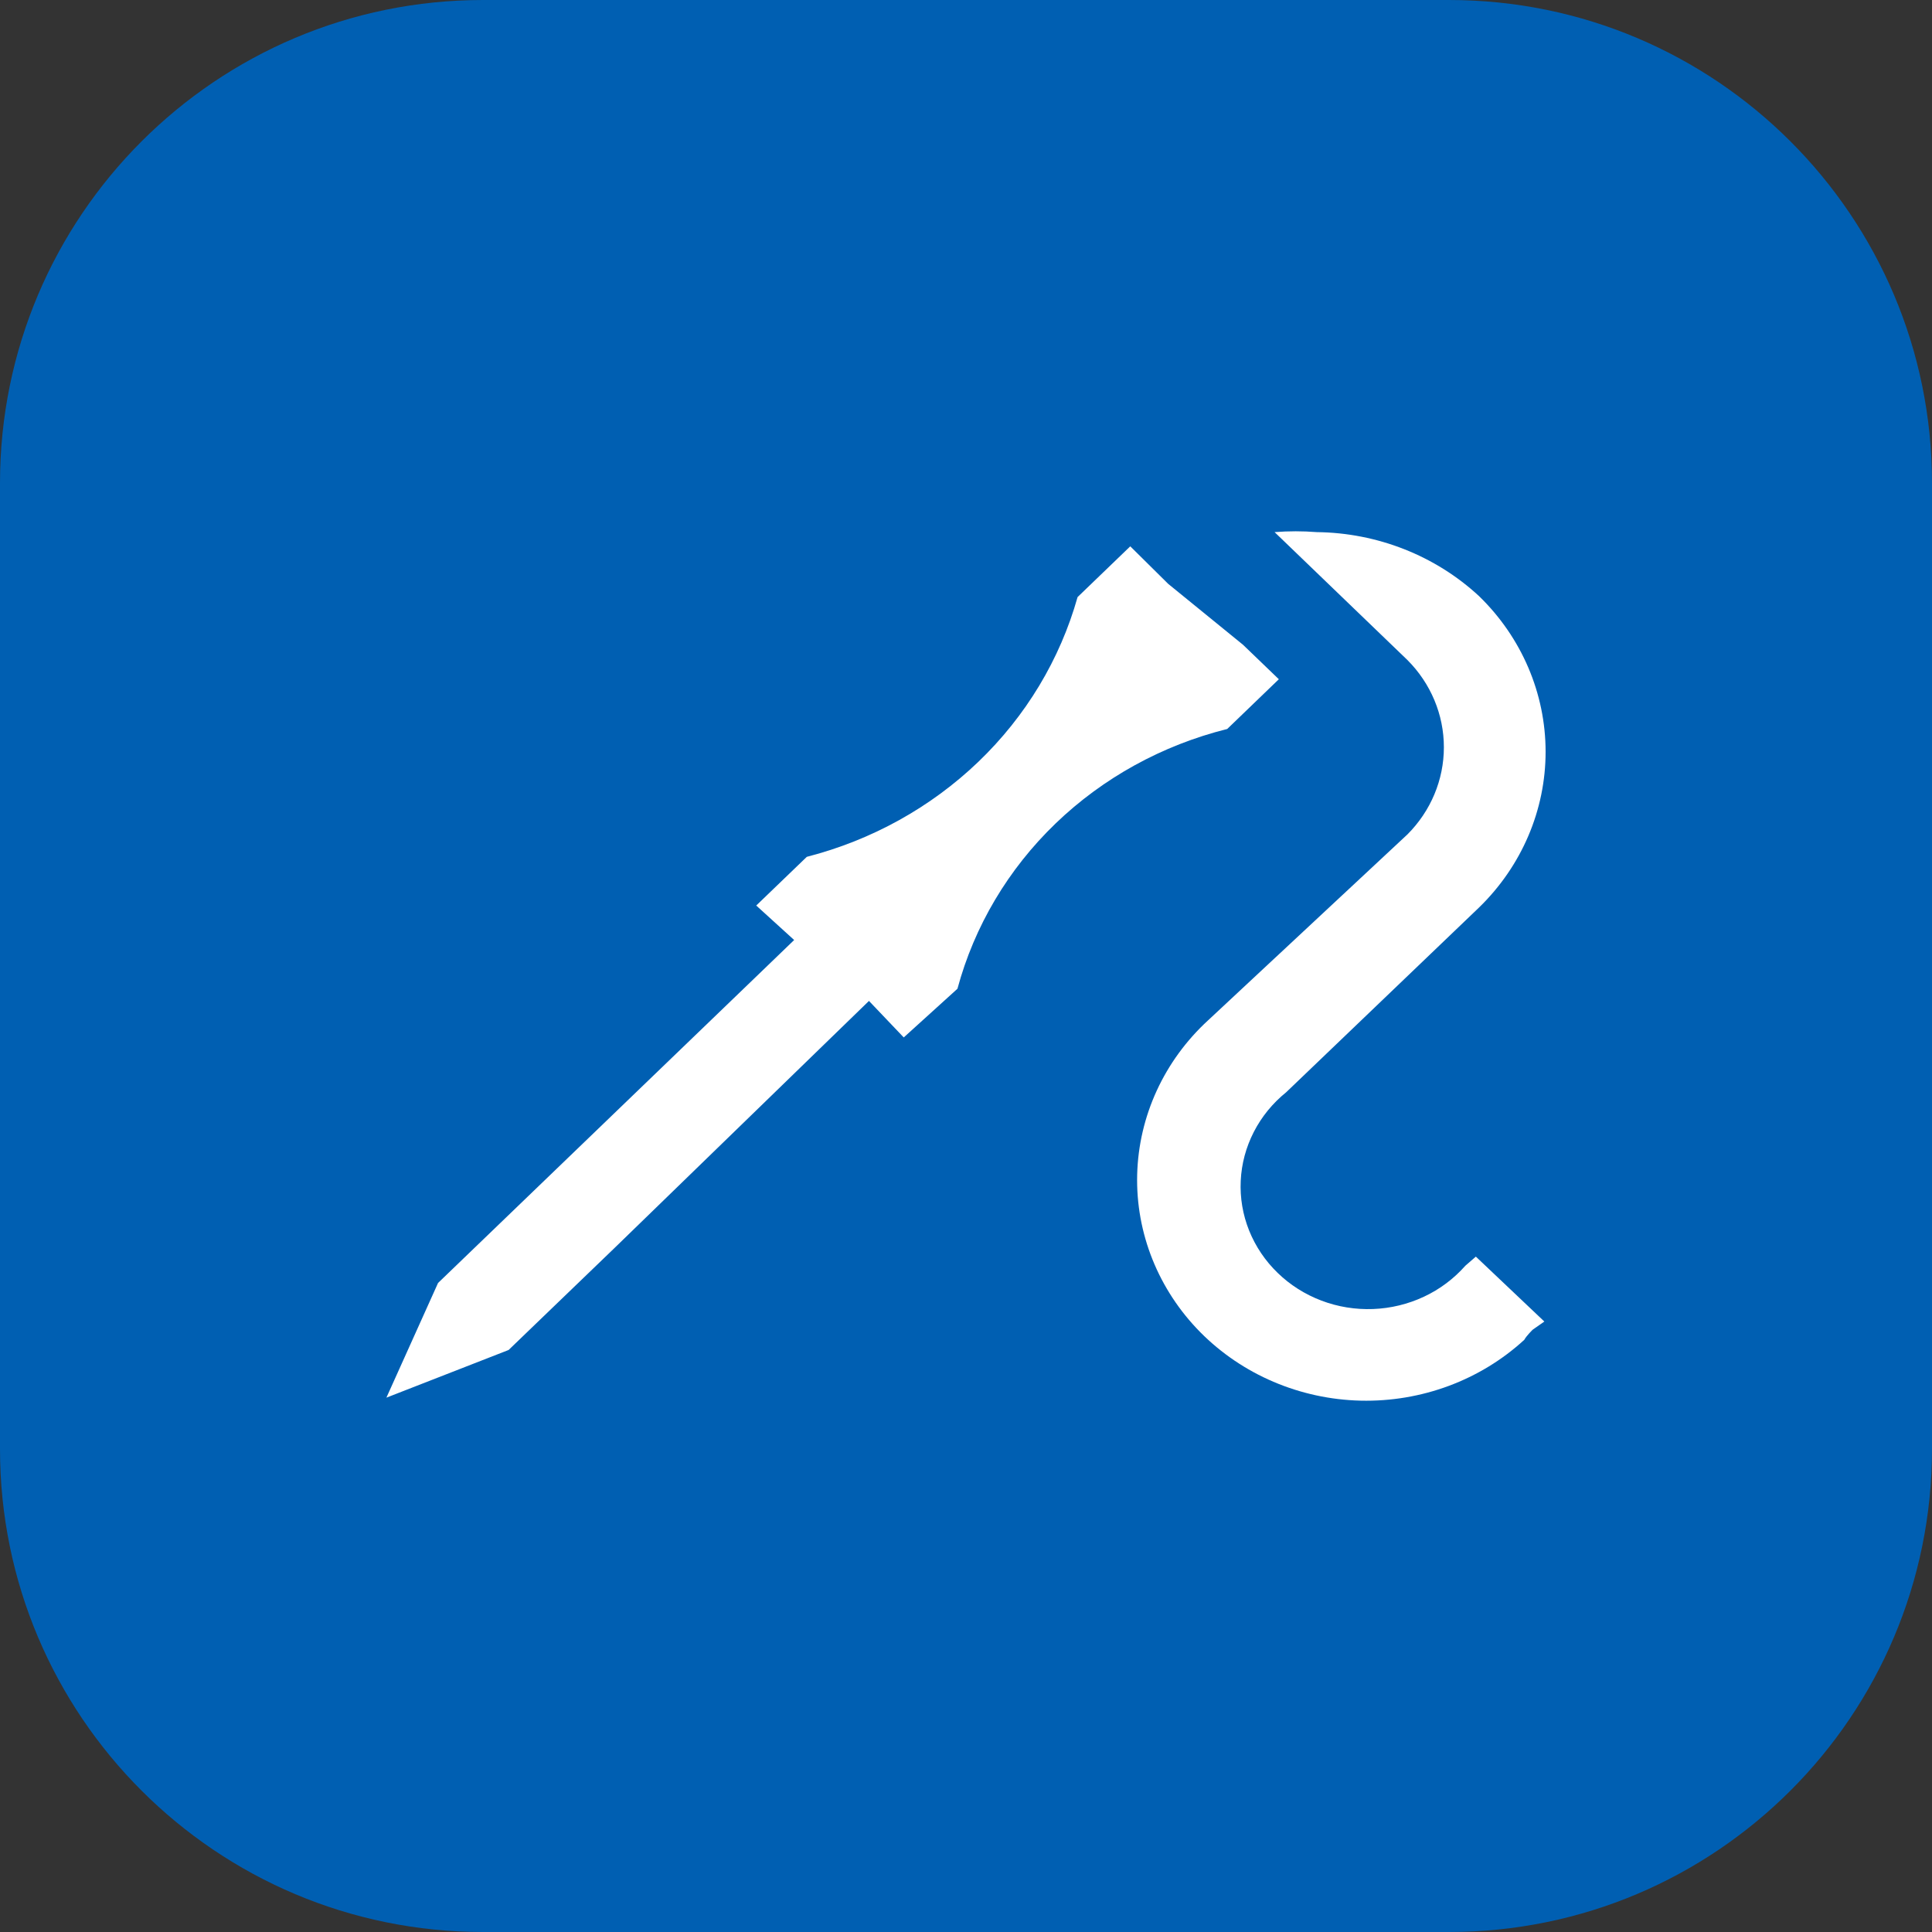
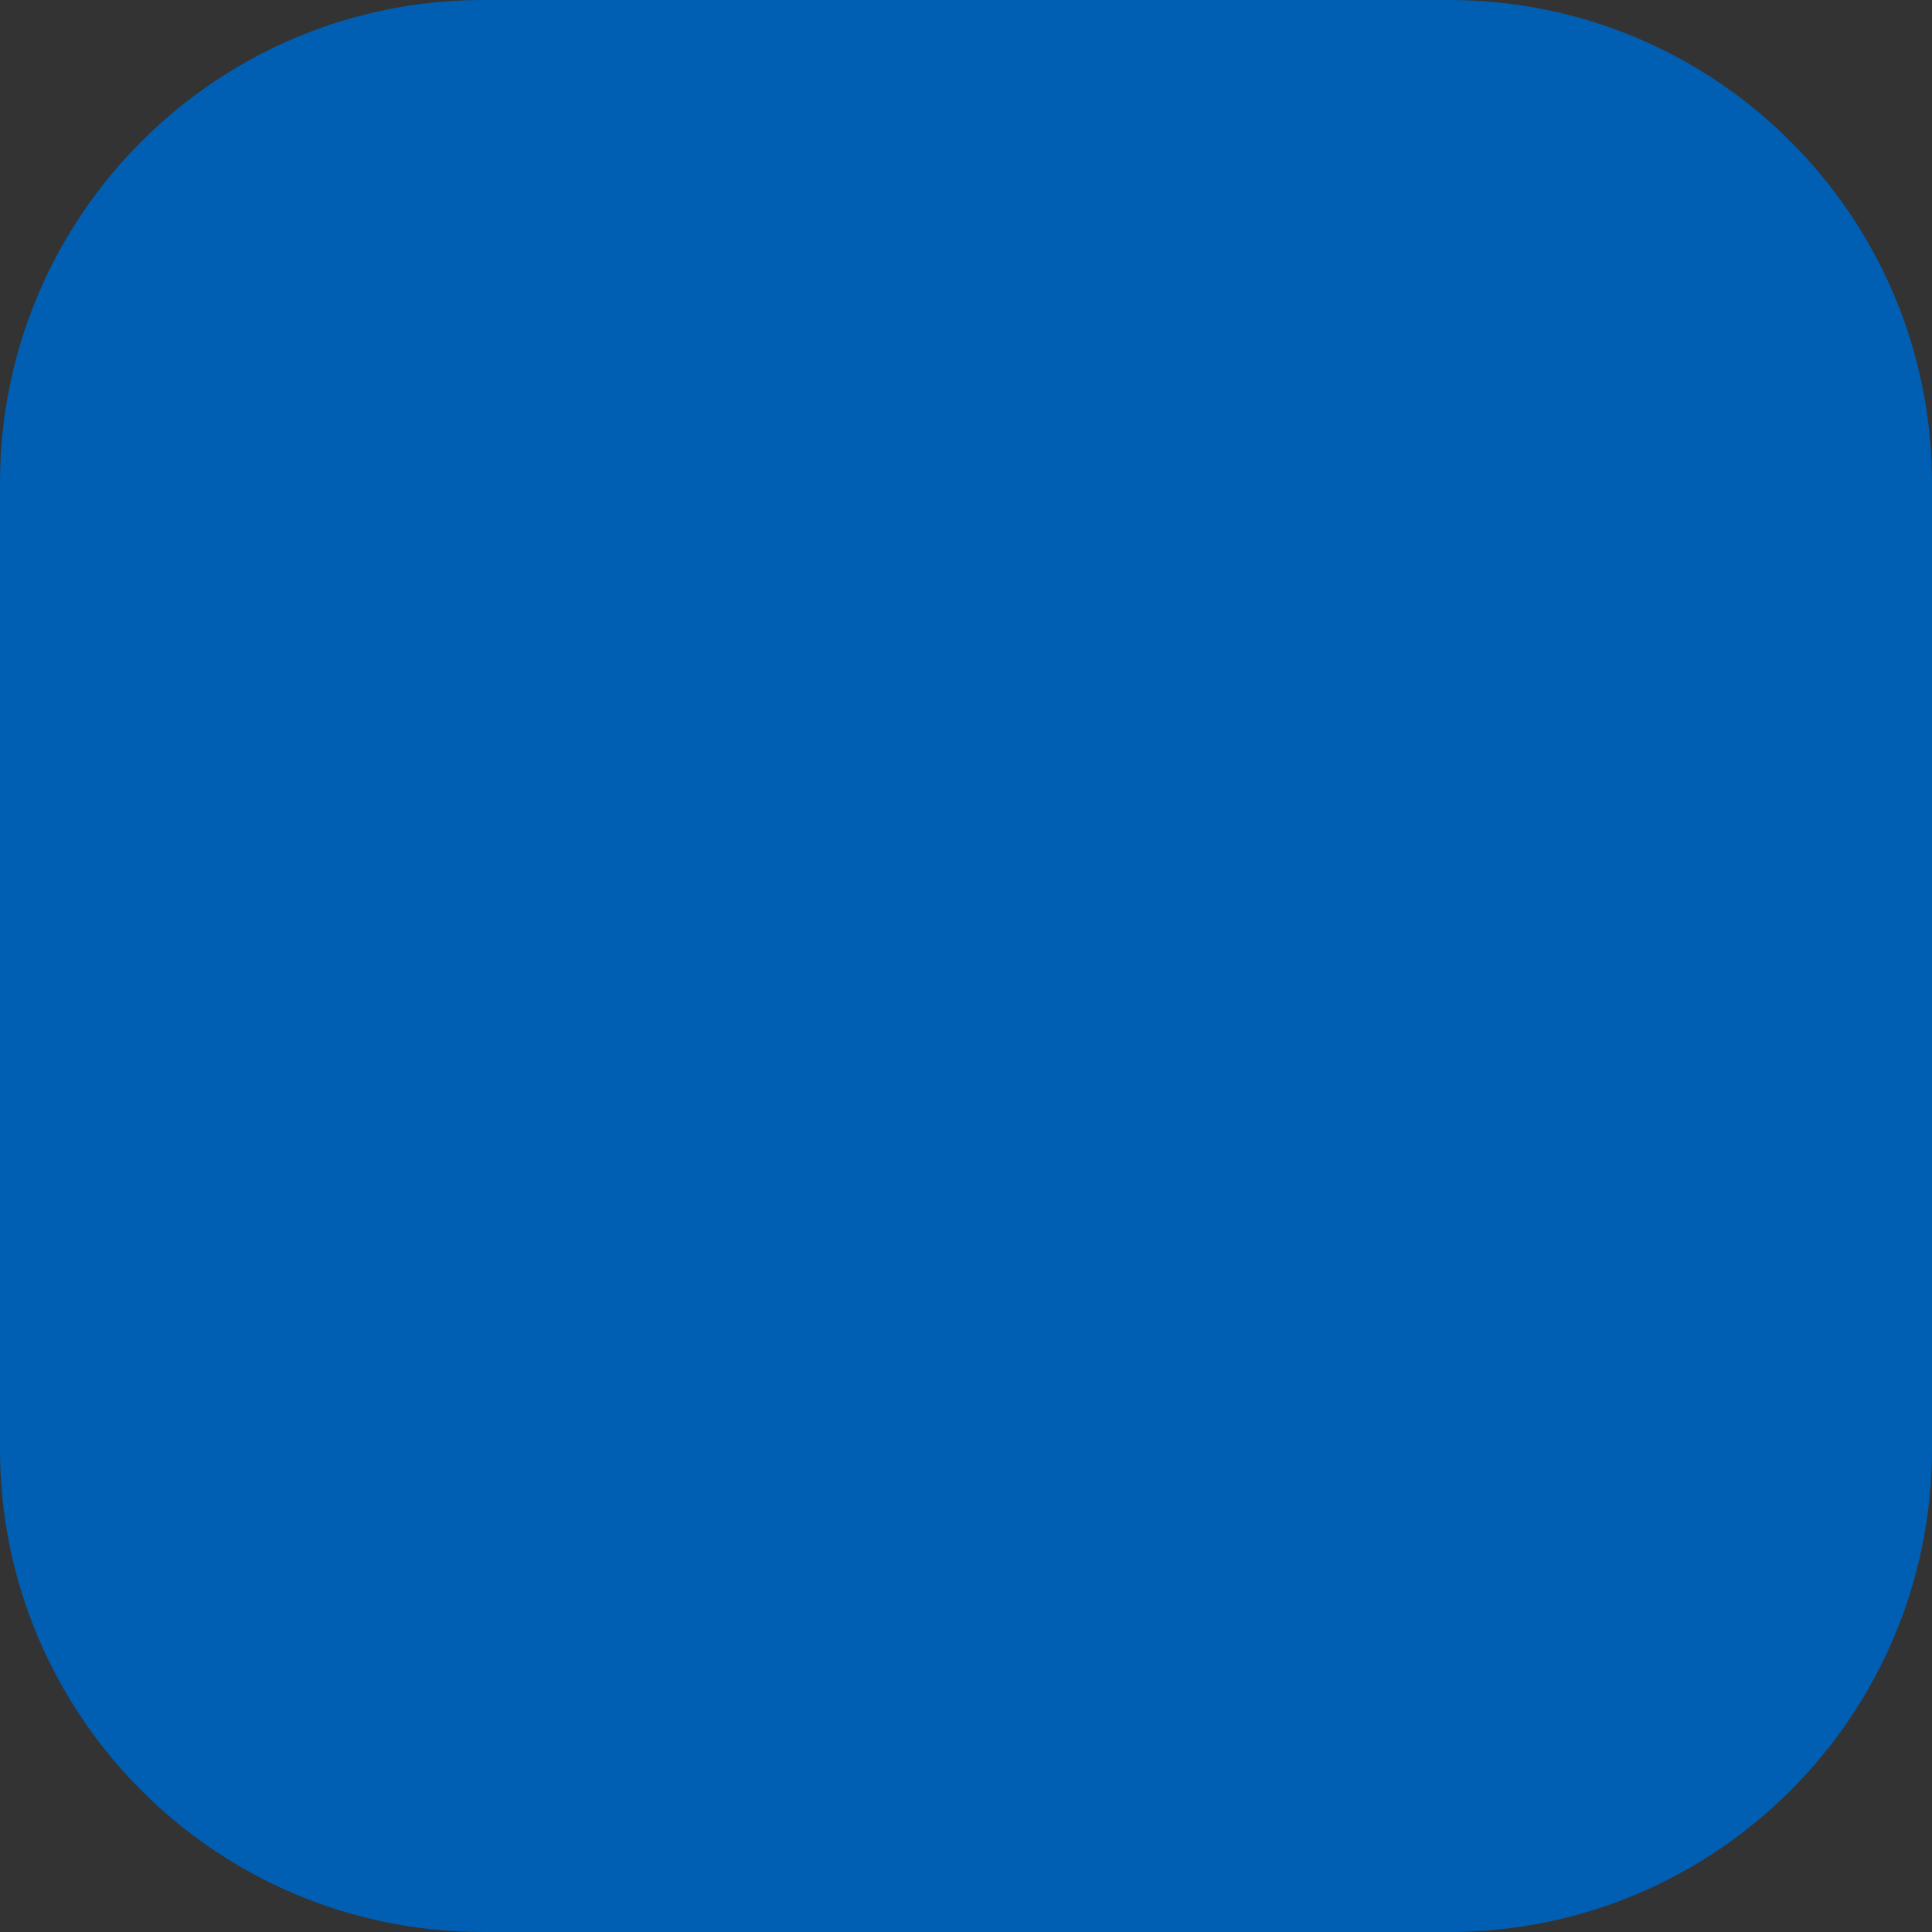
<svg xmlns="http://www.w3.org/2000/svg" width="40" height="40" viewBox="0 0 40 40" fill="none">
  <rect x="0" y="0" width="40" height="40" fill="#333333" stroke="none" />
  <path d="M30 0H10C4.477 0 0 4.477 0 10V30C0 35.523 4.477 40 10 40H30C35.523 40 40 35.523 40 30V10C40 4.477 35.523 0 30 0Z" fill="#005FB2" />
-   <path d="M31.974 27.361L31.734 27.529C31.734 27.529 31.603 27.655 31.559 27.739C30.648 28.575 29.429 29.028 28.171 28.999C26.913 28.969 25.719 28.459 24.851 27.582C23.984 26.704 23.513 25.531 23.544 24.319C23.575 23.108 24.104 21.958 25.015 21.122L29.138 17.277C29.623 16.792 29.894 16.145 29.894 15.471C29.894 14.797 29.623 14.149 29.138 13.664L26.389 11.017C26.68 10.994 26.971 10.994 27.262 11.017C28.516 11.031 29.717 11.504 30.621 12.341C31.504 13.198 32 14.357 32 15.565C32 16.773 31.504 17.932 30.621 18.79L26.629 22.614C26.349 22.84 26.121 23.119 25.959 23.435C25.797 23.75 25.704 24.095 25.688 24.447C25.671 24.798 25.73 25.149 25.862 25.478C25.994 25.806 26.195 26.105 26.453 26.354C26.71 26.604 27.019 26.799 27.359 26.928C27.699 27.057 28.064 27.116 28.429 27.102C28.794 27.088 29.152 27.001 29.481 26.847C29.81 26.693 30.101 26.474 30.338 26.206L30.556 26.017L31.974 27.361ZM25.735 13.349L26.477 14.063L25.408 15.093C24.064 15.428 22.837 16.104 21.855 17.049C20.873 17.995 20.172 19.176 19.823 20.471L18.711 21.479L17.991 20.723L12.712 25.849L10.53 27.95L8 28.937L9.069 26.563L15.613 20.261L16.442 19.462L15.657 18.748L16.704 17.74C18.046 17.395 19.27 16.717 20.255 15.773C21.239 14.829 21.947 13.653 22.31 12.362L23.401 11.311L24.186 12.088L25.735 13.349Z" fill="white" />
</svg>